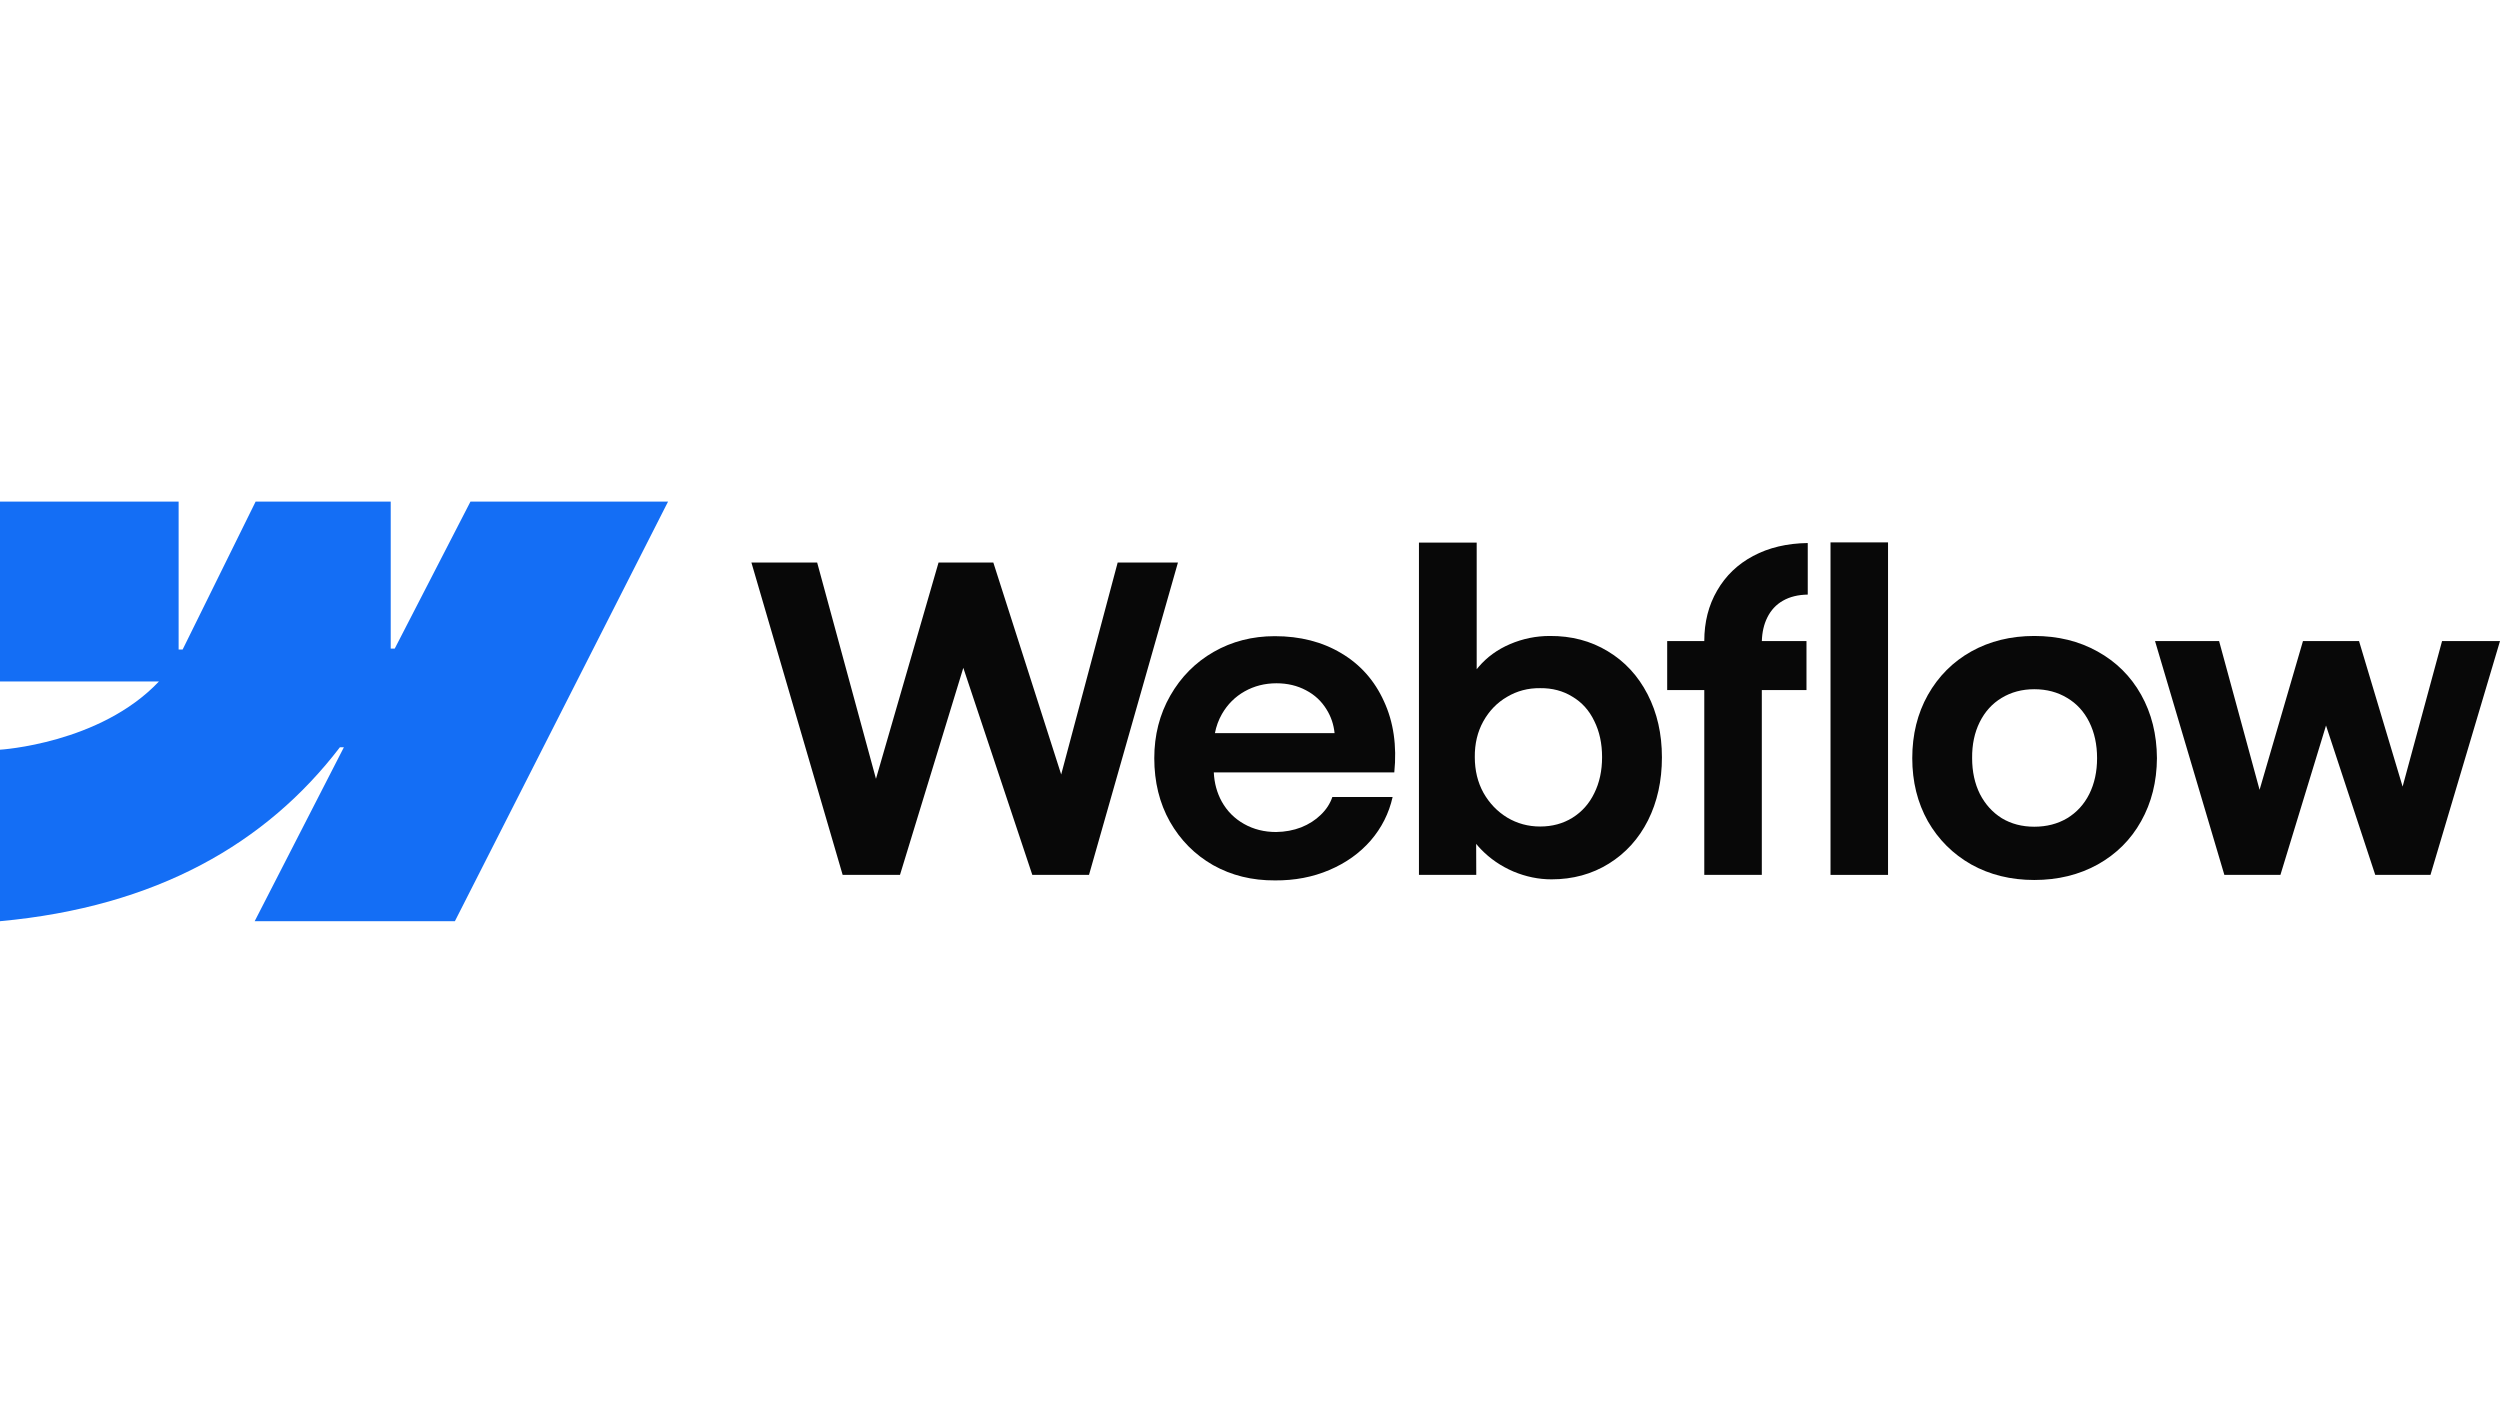
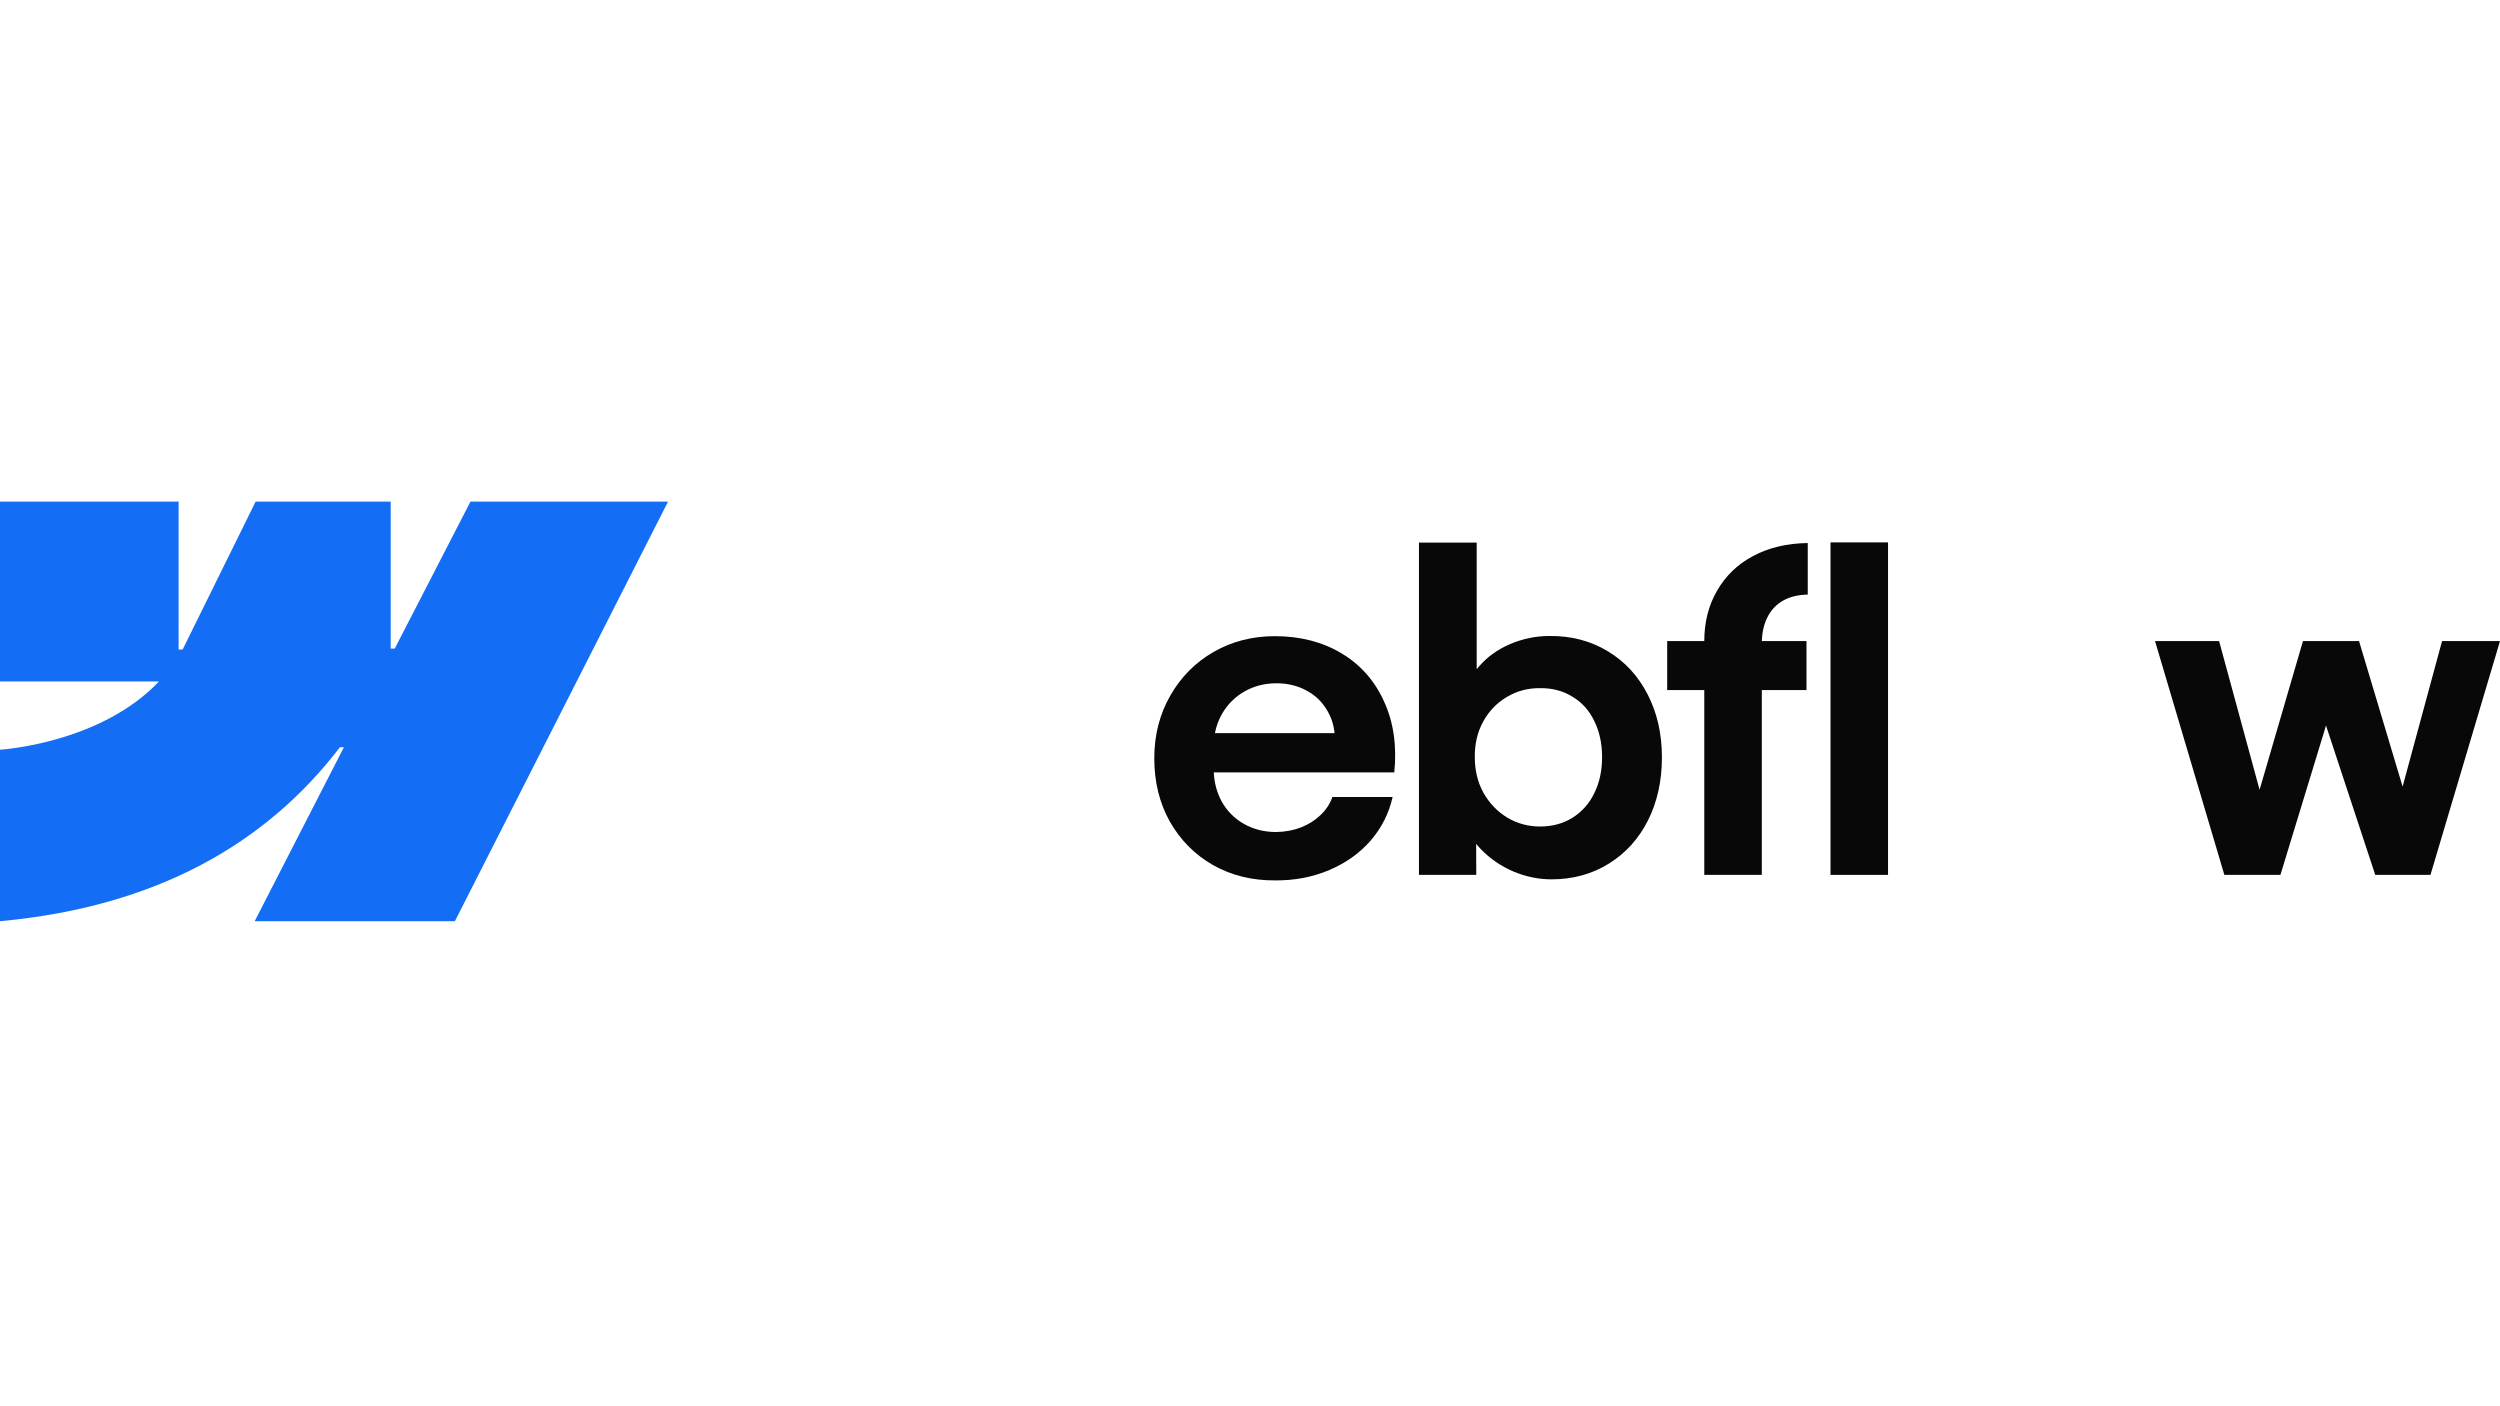
<svg xmlns="http://www.w3.org/2000/svg" width="160" height="90" viewBox="0 0 160 90" fill="none">
  <g clip-path="url(#clip0_115_454)">
    <path fill-rule="evenodd" clip-rule="evenodd" d="M42.756 32.102L29.113 58.957H16.299L22.008 47.827H21.752C17.042 53.984 10.014 58.037 0 58.957V47.981C0 47.981 6.406 47.6 10.172 43.614H0V32.102H11.432V41.57L11.689 41.569L16.36 32.102H25.006V41.51L25.263 41.51L30.11 32.102H42.756Z" fill="#146EF5" />
    <path d="M117.153 55.993H120.834V34.713H117.153V55.993Z" fill="#080808" />
    <path fill-rule="evenodd" clip-rule="evenodd" d="M96.855 55.775C97.655 56.11 98.469 56.278 99.296 56.278C100.663 56.278 101.886 55.943 102.965 55.273C104.044 54.603 104.88 53.679 105.473 52.503C106.067 51.317 106.363 49.972 106.363 48.469C106.363 46.967 106.058 45.622 105.446 44.436C104.835 43.25 103.985 42.331 102.897 41.679C101.809 41.019 100.573 40.693 99.188 40.702C98.307 40.702 97.462 40.874 96.653 41.218C95.844 41.562 95.169 42.051 94.63 42.684C94.588 42.733 94.548 42.781 94.508 42.831V34.727H90.813V55.993H94.481L94.474 54.006C94.569 54.123 94.67 54.238 94.778 54.349C95.363 54.956 96.055 55.431 96.855 55.775ZM100.631 52.34C100.029 52.711 99.341 52.897 98.568 52.897C97.804 52.897 97.102 52.706 96.464 52.326C95.826 51.937 95.318 51.407 94.94 50.737C94.571 50.067 94.387 49.307 94.387 48.456C94.378 47.605 94.558 46.844 94.927 46.174C95.304 45.495 95.812 44.97 96.451 44.599C97.089 44.219 97.795 44.033 98.568 44.042C99.341 44.033 100.029 44.214 100.631 44.586C101.243 44.948 101.71 45.468 102.034 46.147C102.367 46.817 102.533 47.587 102.533 48.456C102.533 49.325 102.367 50.094 102.034 50.764C101.71 51.434 101.243 51.959 100.631 52.34Z" fill="#080808" />
-     <path d="M48.09 36.003H52.298L56.062 49.844L60.067 36.003H63.573L67.916 49.567L71.531 36.003H75.388L69.696 55.993H66.068L61.652 42.742L57.599 55.993H53.93L48.09 36.003Z" fill="#080808" />
    <path fill-rule="evenodd" clip-rule="evenodd" d="M81.602 56.346C80.136 56.355 78.814 56.029 77.636 55.368C76.468 54.698 75.546 53.77 74.872 52.584C74.206 51.398 73.874 50.045 73.874 48.524C73.874 47.048 74.215 45.713 74.899 44.518C75.582 43.323 76.508 42.39 77.677 41.72C78.846 41.05 80.15 40.715 81.588 40.715C83.207 40.715 84.623 41.078 85.836 41.802C87.059 42.526 87.972 43.553 88.574 44.884C89.186 46.206 89.406 47.723 89.235 49.434H77.683C77.715 50.115 77.884 50.736 78.189 51.294C78.531 51.91 79.008 52.389 79.619 52.733C80.23 53.078 80.914 53.249 81.669 53.249C82.244 53.241 82.779 53.141 83.274 52.951C83.768 52.752 84.186 52.485 84.528 52.15C84.879 51.815 85.126 51.434 85.27 51.009H89.127C88.894 52.05 88.426 52.978 87.725 53.793C87.023 54.599 86.142 55.228 85.081 55.68C84.02 56.133 82.86 56.355 81.602 56.346ZM78.203 45.699C77.987 46.078 77.838 46.485 77.755 46.921H85.413C85.357 46.37 85.188 45.867 84.906 45.414C84.582 44.88 84.142 44.468 83.584 44.178C83.027 43.88 82.397 43.73 81.696 43.73C80.95 43.73 80.271 43.902 79.66 44.246C79.048 44.59 78.562 45.075 78.203 45.699Z" fill="#080808" />
    <path d="M109.074 41.028C109.074 39.814 109.348 38.737 109.897 37.796C110.445 36.845 111.214 36.107 112.203 35.582C113.201 35.048 114.365 34.772 115.696 34.754V38.054C115.076 38.063 114.545 38.194 114.105 38.447C113.673 38.692 113.34 39.049 113.107 39.52C112.891 39.954 112.775 40.456 112.758 41.028H115.615V44.164H112.756V55.993H109.074V44.164H106.7V41.028H109.074Z" fill="#080808" />
-     <path fill-rule="evenodd" clip-rule="evenodd" d="M130.194 56.319C128.693 56.319 127.349 55.988 126.162 55.327C124.984 54.657 124.058 53.734 123.383 52.557C122.718 51.371 122.385 50.027 122.385 48.524C122.385 47.012 122.718 45.663 123.383 44.477C124.058 43.282 124.984 42.354 126.162 41.693C127.349 41.032 128.693 40.702 130.194 40.702C131.705 40.702 133.053 41.032 134.24 41.693C135.436 42.354 136.367 43.277 137.032 44.463C137.697 45.649 138.035 47.003 138.044 48.524C138.035 50.027 137.697 51.371 137.032 52.557C136.376 53.734 135.45 54.657 134.254 55.327C133.058 55.988 131.705 56.319 130.194 56.319ZM130.194 52.91C130.985 52.91 131.687 52.729 132.298 52.367C132.91 51.996 133.382 51.48 133.714 50.819C134.047 50.149 134.213 49.384 134.213 48.524C134.213 47.655 134.047 46.885 133.714 46.215C133.382 45.545 132.91 45.029 132.298 44.667C131.687 44.296 130.985 44.11 130.194 44.11C129.412 44.11 128.715 44.296 128.104 44.667C127.501 45.029 127.034 45.545 126.701 46.215C126.368 46.885 126.207 47.655 126.216 48.524C126.216 49.384 126.382 50.149 126.715 50.819C127.056 51.48 127.524 51.996 128.117 52.367C128.72 52.729 129.412 52.91 130.194 52.91Z" fill="#080808" />
    <path d="M142.022 41.028H137.922L142.359 55.993H145.947L148.865 46.434L152.016 55.993H155.55L160 41.028H156.292L153.767 50.342L150.978 41.028H147.39L144.613 50.548L142.022 41.028Z" fill="#080808" />
  </g>
  <defs>
    <clipPath id="clip0_115_454">
      <rect width="160" height="27" fill="white" transform="translate(0 32)" />
    </clipPath>
  </defs>
</svg>